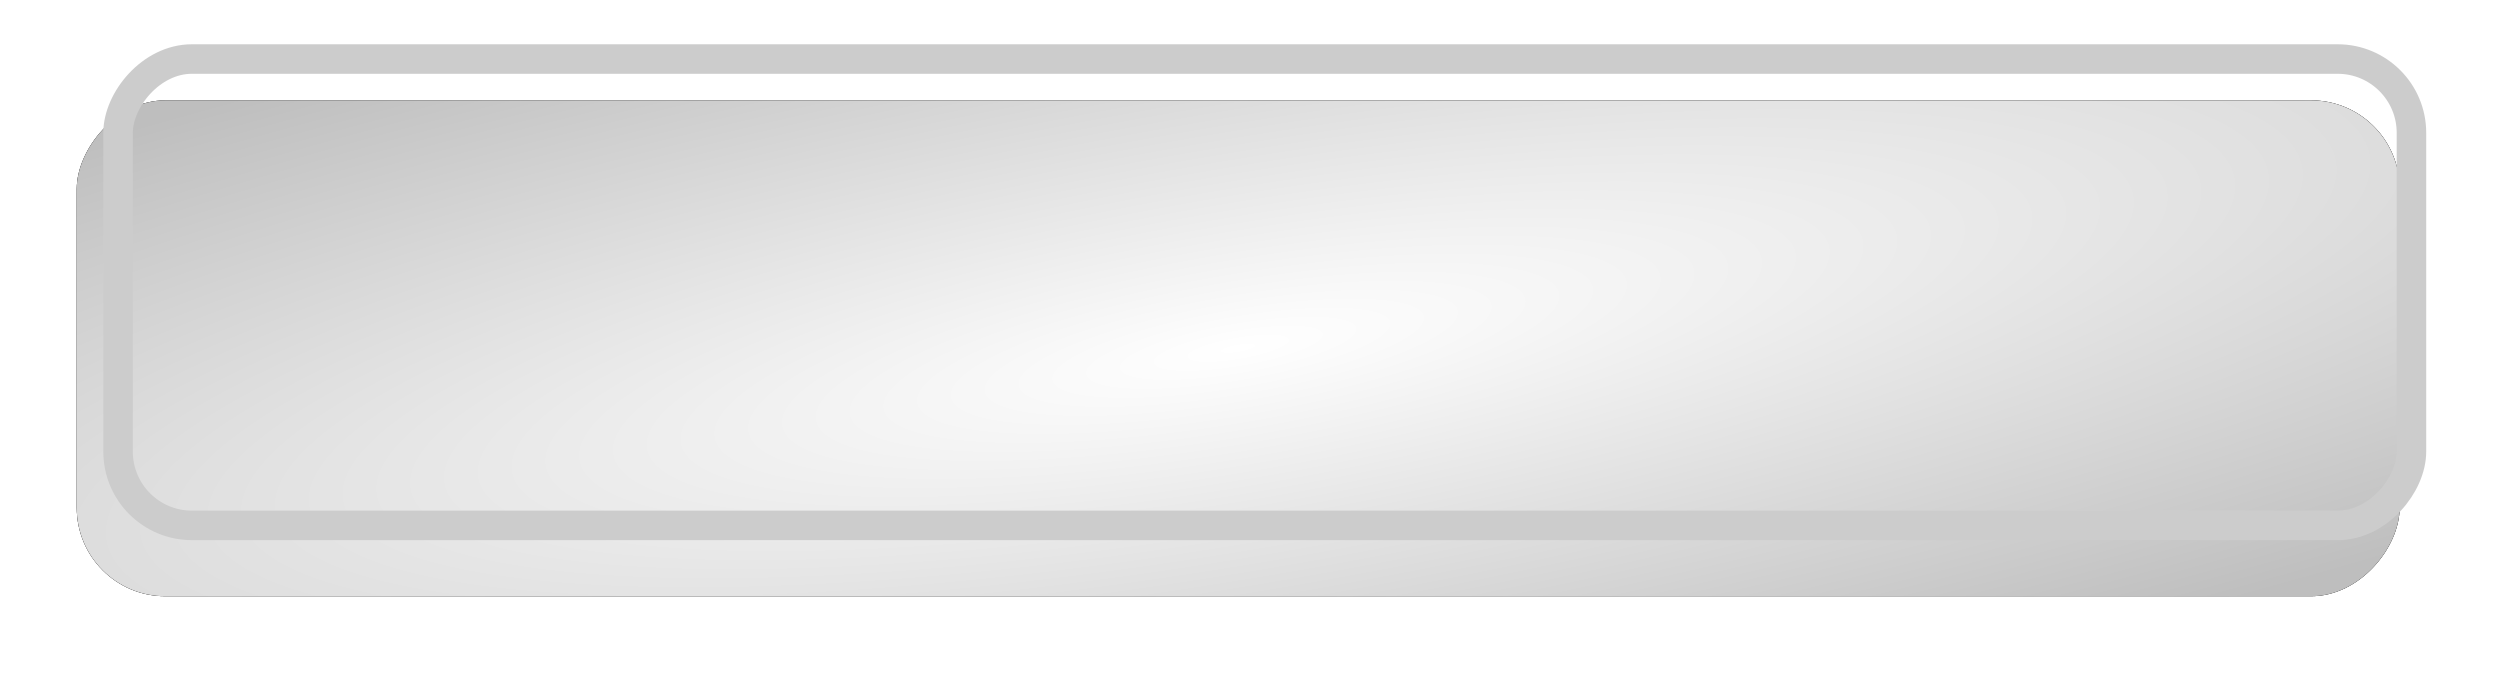
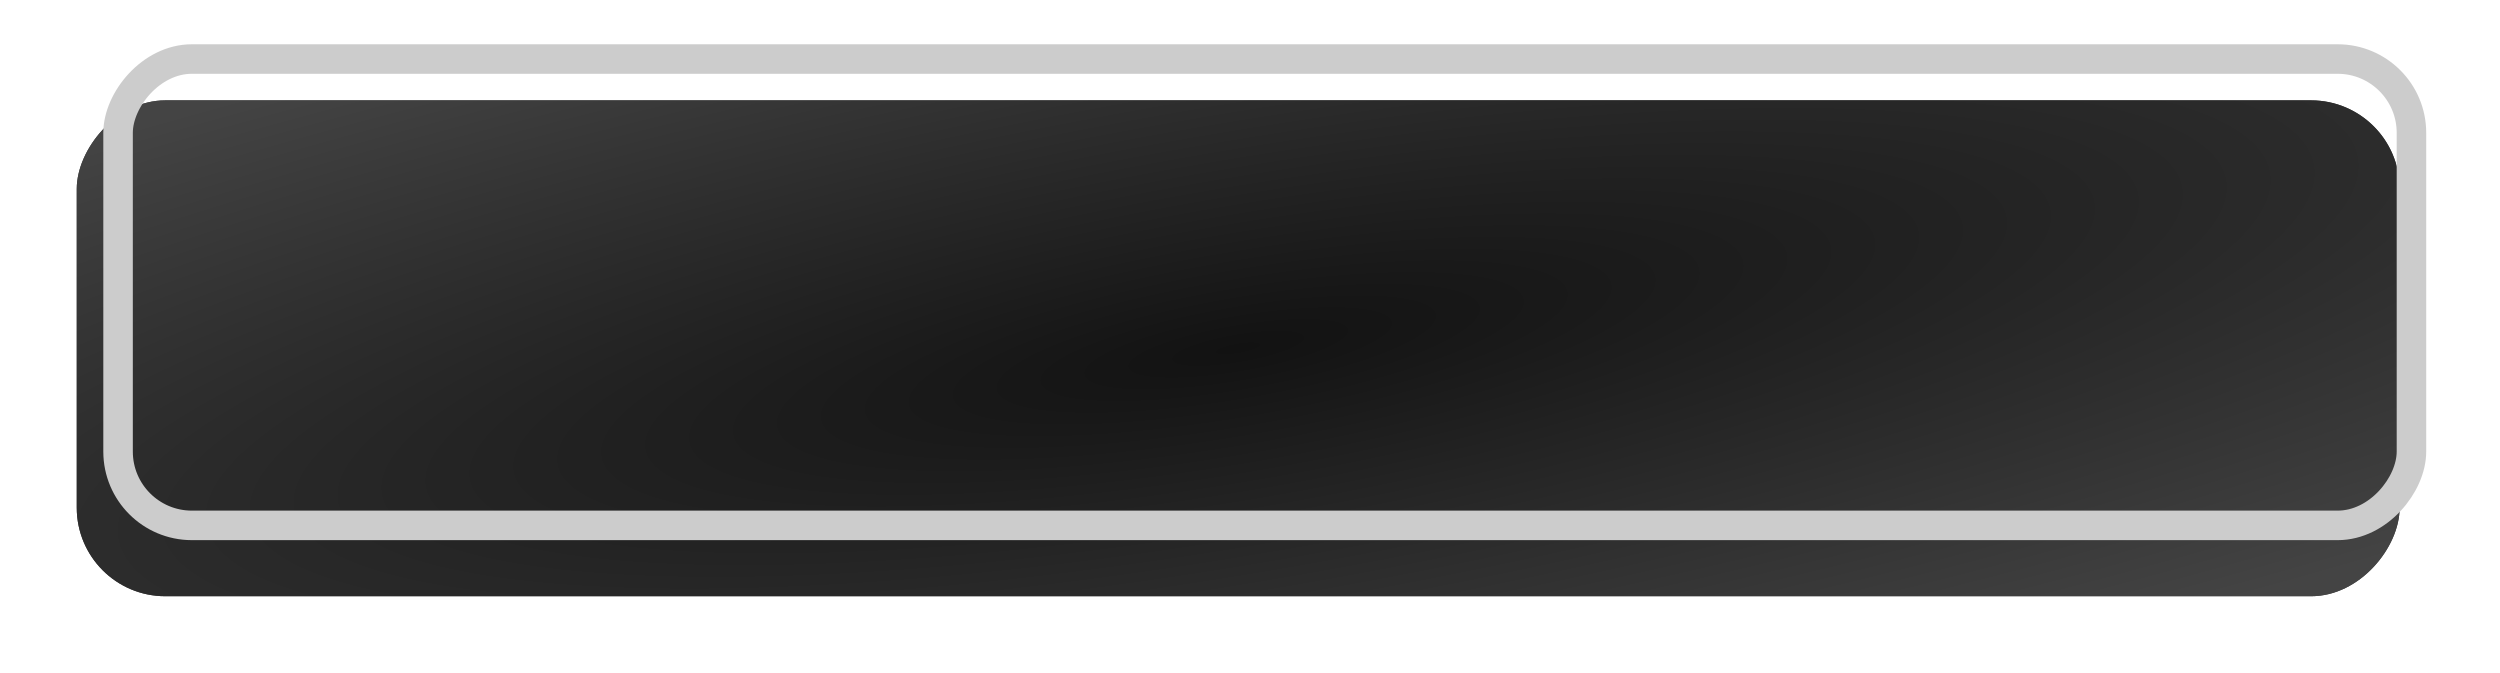
<svg xmlns="http://www.w3.org/2000/svg" width="847" height="228" viewBox="0 0 847 228" fill="none">
  <g filter="url(#filter0_di_121_712)">
    <rect width="787" height="168" rx="30" transform="matrix(-1 0 0 1 822 15)" fill="url(#paint0_radial_121_712)" />
    <rect width="787" height="168" rx="30" transform="matrix(-1 0 0 1 822 15)" fill="url(#paint1_radial_121_712)" />
-     <rect width="787" height="168" rx="30" transform="matrix(-1 0 0 1 822 15)" fill="url(#paint2_radial_121_712)" />
  </g>
  <g filter="url(#filter1_ii_121_712)">
    <rect x="-5" y="5" width="777" height="158" rx="25" transform="matrix(-1 0 0 1 812 15)" stroke="#CCCCCC" stroke-width="10" />
  </g>
  <defs>
    <filter id="filter0_di_121_712" x="0" y="0" width="847" height="228" filterUnits="userSpaceOnUse" color-interpolation-filters="sRGB">
      <feFlood flood-opacity="0" result="BackgroundImageFix" />
      <feColorMatrix in="SourceAlpha" type="matrix" values="0 0 0 0 0 0 0 0 0 0 0 0 0 0 0 0 0 0 127 0" result="hardAlpha" />
      <feOffset dx="-5" dy="15" />
      <feGaussianBlur stdDeviation="15" />
      <feComposite in2="hardAlpha" operator="out" />
      <feColorMatrix type="matrix" values="0 0 0 0 0 0 0 0 0 0 0 0 0 0 0 0 0 0 0.35 0" />
      <feBlend mode="normal" in2="BackgroundImageFix" result="effect1_dropShadow_121_712" />
      <feBlend mode="normal" in="SourceGraphic" in2="effect1_dropShadow_121_712" result="shape" />
      <feColorMatrix in="SourceAlpha" type="matrix" values="0 0 0 0 0 0 0 0 0 0 0 0 0 0 0 0 0 0 127 0" result="hardAlpha" />
      <feOffset dx="-4" dy="4" />
      <feGaussianBlur stdDeviation="15" />
      <feComposite in2="hardAlpha" operator="arithmetic" k2="-1" k3="1" />
      <feColorMatrix type="matrix" values="0 0 0 0 0 0 0 0 0 0 0 0 0 0 0 0 0 0 1 0" />
      <feBlend mode="normal" in2="shape" result="effect2_innerShadow_121_712" />
    </filter>
    <filter id="filter1_ii_121_712" x="33" y="13" width="791" height="172" filterUnits="userSpaceOnUse" color-interpolation-filters="sRGB">
      <feFlood flood-opacity="0" result="BackgroundImageFix" />
      <feBlend mode="normal" in="SourceGraphic" in2="BackgroundImageFix" result="shape" />
      <feColorMatrix in="SourceAlpha" type="matrix" values="0 0 0 0 0 0 0 0 0 0 0 0 0 0 0 0 0 0 127 0" result="hardAlpha" />
      <feOffset dx="-2" dy="2" />
      <feGaussianBlur stdDeviation="2" />
      <feComposite in2="hardAlpha" operator="arithmetic" k2="-1" k3="1" />
      <feColorMatrix type="matrix" values="0 0 0 0 1 0 0 0 0 1 0 0 0 0 1 0 0 0 0.5 0" />
      <feBlend mode="normal" in2="shape" result="effect1_innerShadow_121_712" />
      <feColorMatrix in="SourceAlpha" type="matrix" values="0 0 0 0 0 0 0 0 0 0 0 0 0 0 0 0 0 0 127 0" result="hardAlpha" />
      <feOffset dx="2" dy="-2" />
      <feGaussianBlur stdDeviation="2" />
      <feComposite in2="hardAlpha" operator="arithmetic" k2="-1" k3="1" />
      <feColorMatrix type="matrix" values="0 0 0 0 0 0 0 0 0 0 0 0 0 0 0 0 0 0 1 0" />
      <feBlend mode="normal" in2="effect1_innerShadow_121_712" result="effect2_innerShadow_121_712" />
    </filter>
    <radialGradient id="paint0_radial_121_712" cx="0" cy="0" r="1" gradientUnits="userSpaceOnUse" gradientTransform="translate(393.5 84) rotate(113.448) scale(114.233 479.85)">
      <stop stop-color="#121212" />
      <stop offset="1" stop-color="#444444" />
    </radialGradient>
    <radialGradient id="paint1_radial_121_712" cx="0" cy="0" r="1" gradientUnits="userSpaceOnUse" gradientTransform="translate(393.5 84) rotate(99.829) scale(155.002 762.971)">
      <stop stop-color="#121212" />
      <stop offset="1" stop-color="#444444" />
    </radialGradient>
    <radialGradient id="paint2_radial_121_712" cx="0" cy="0" r="1" gradientUnits="userSpaceOnUse" gradientTransform="translate(393.5 84) rotate(99.829) scale(155.002 762.971)">
      <stop stop-color="white" />
      <stop offset="1" stop-color="#BEBEBE" />
    </radialGradient>
  </defs>
</svg>